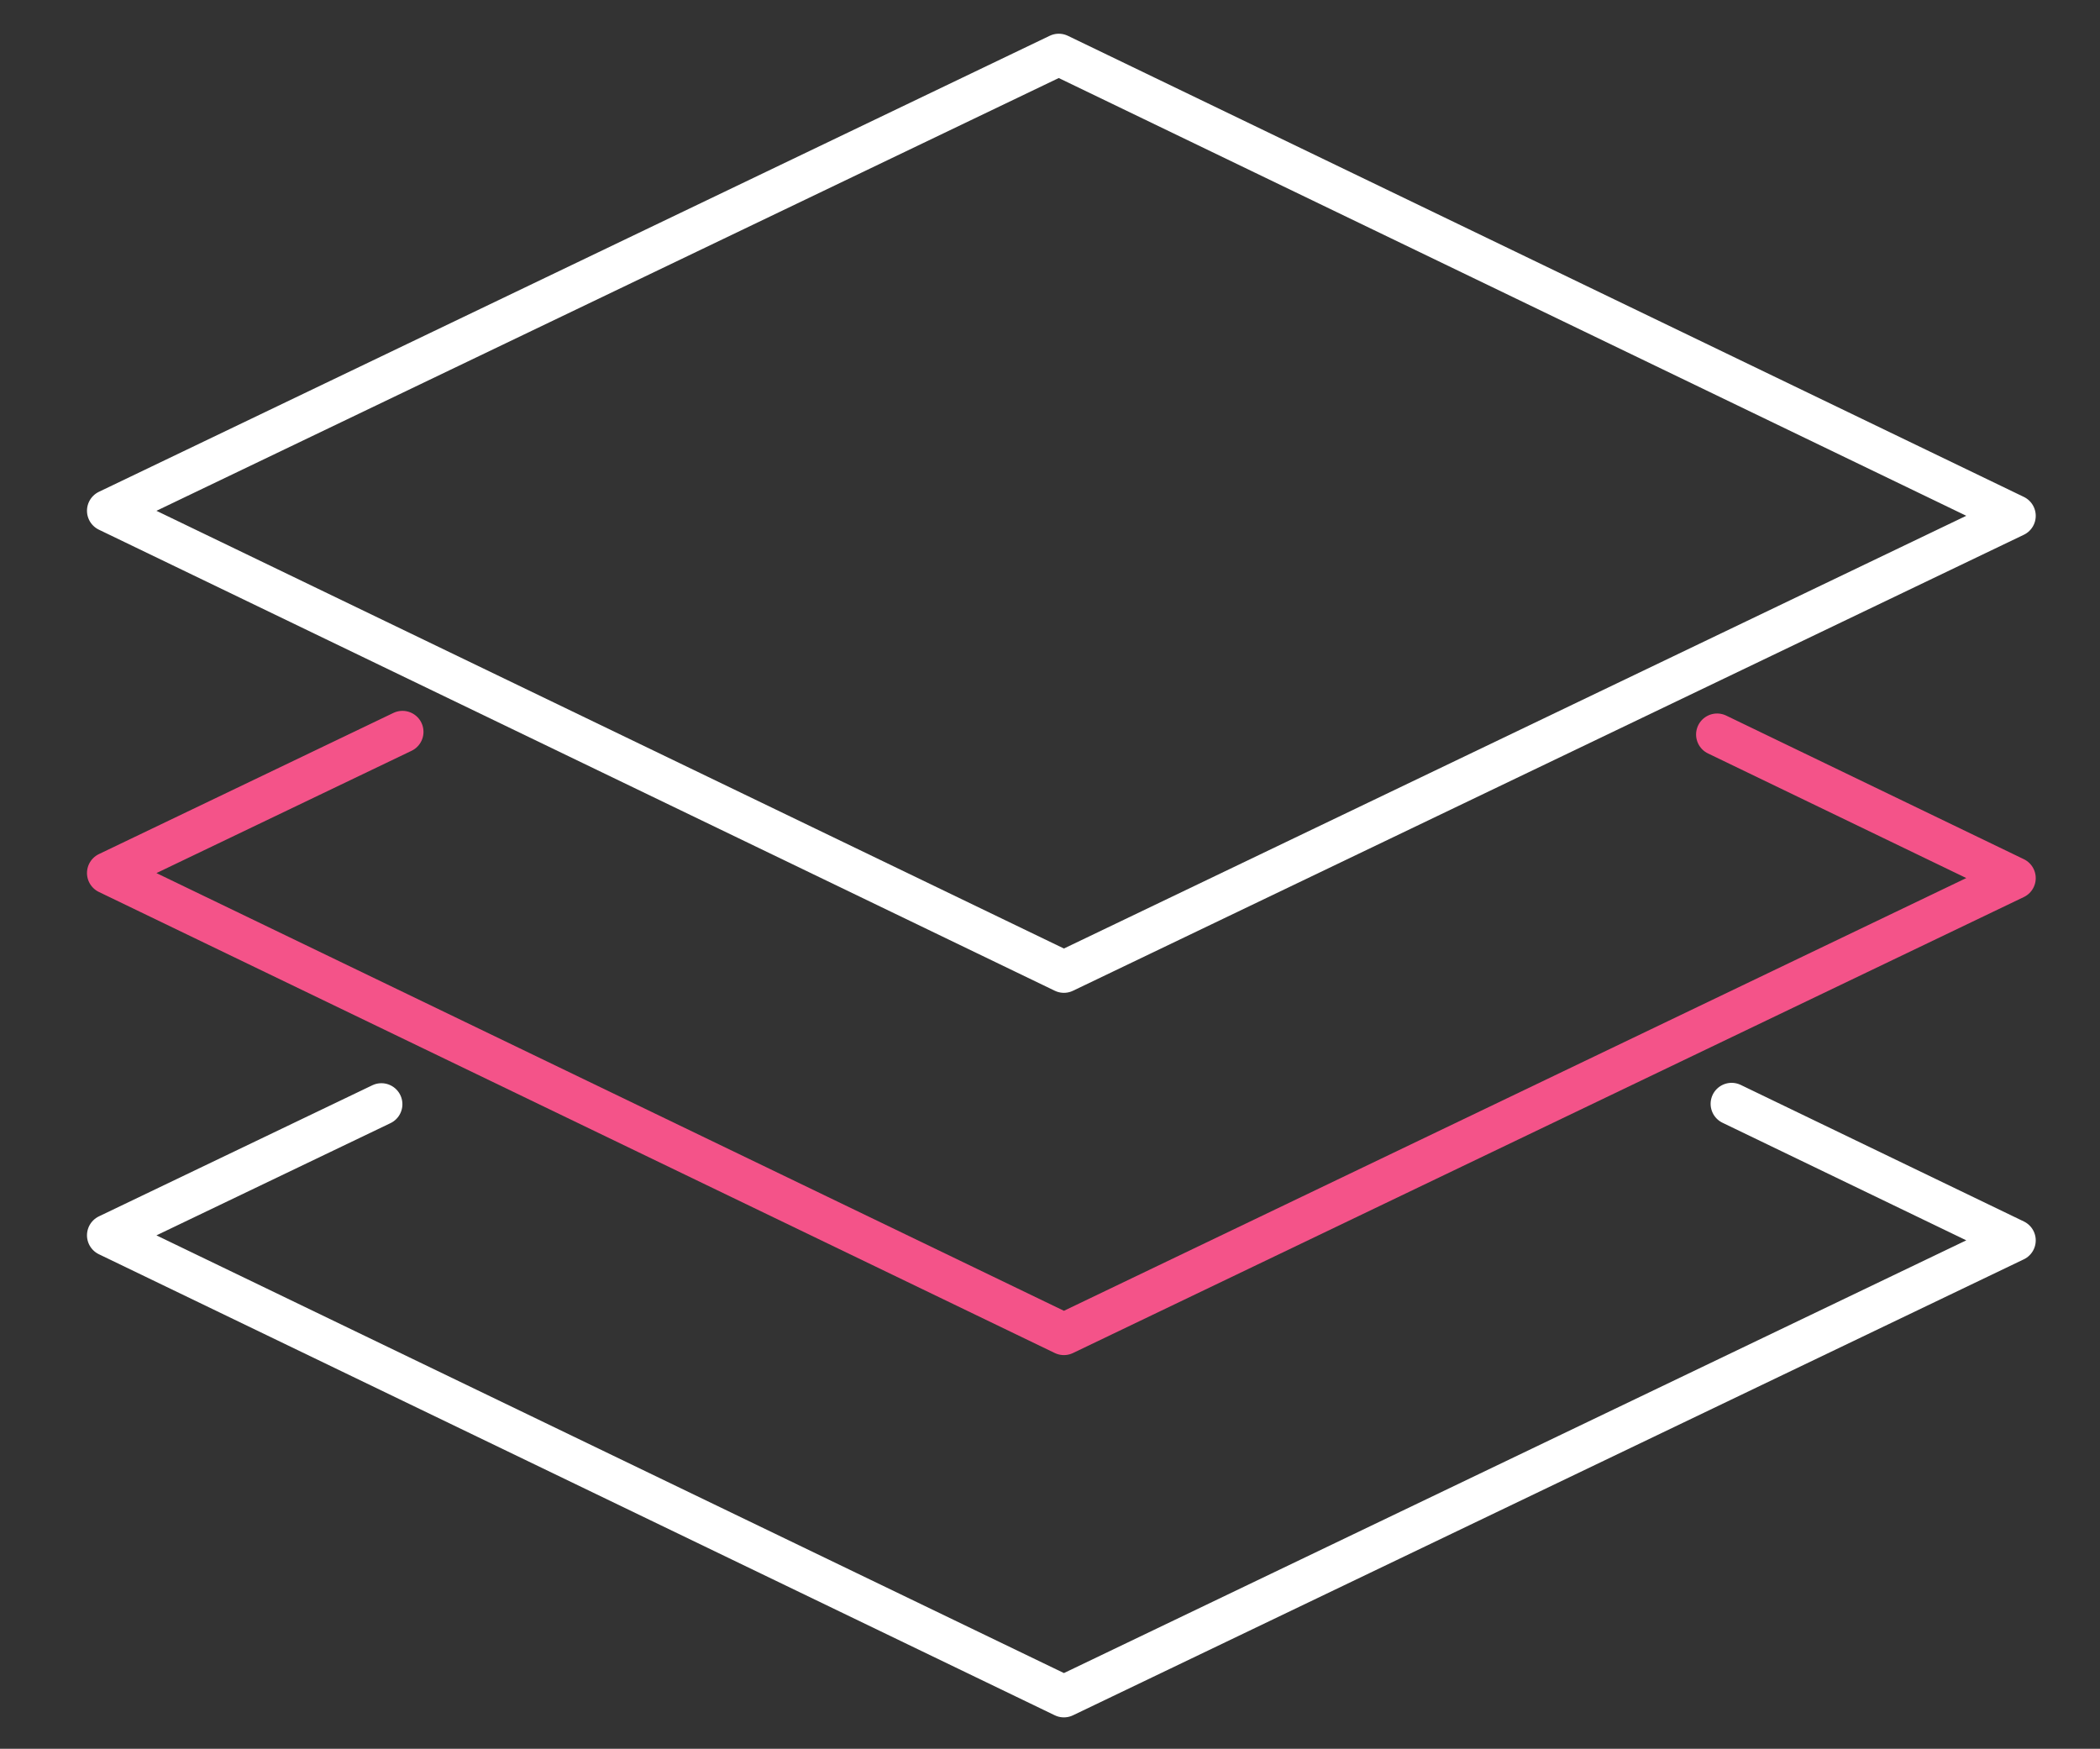
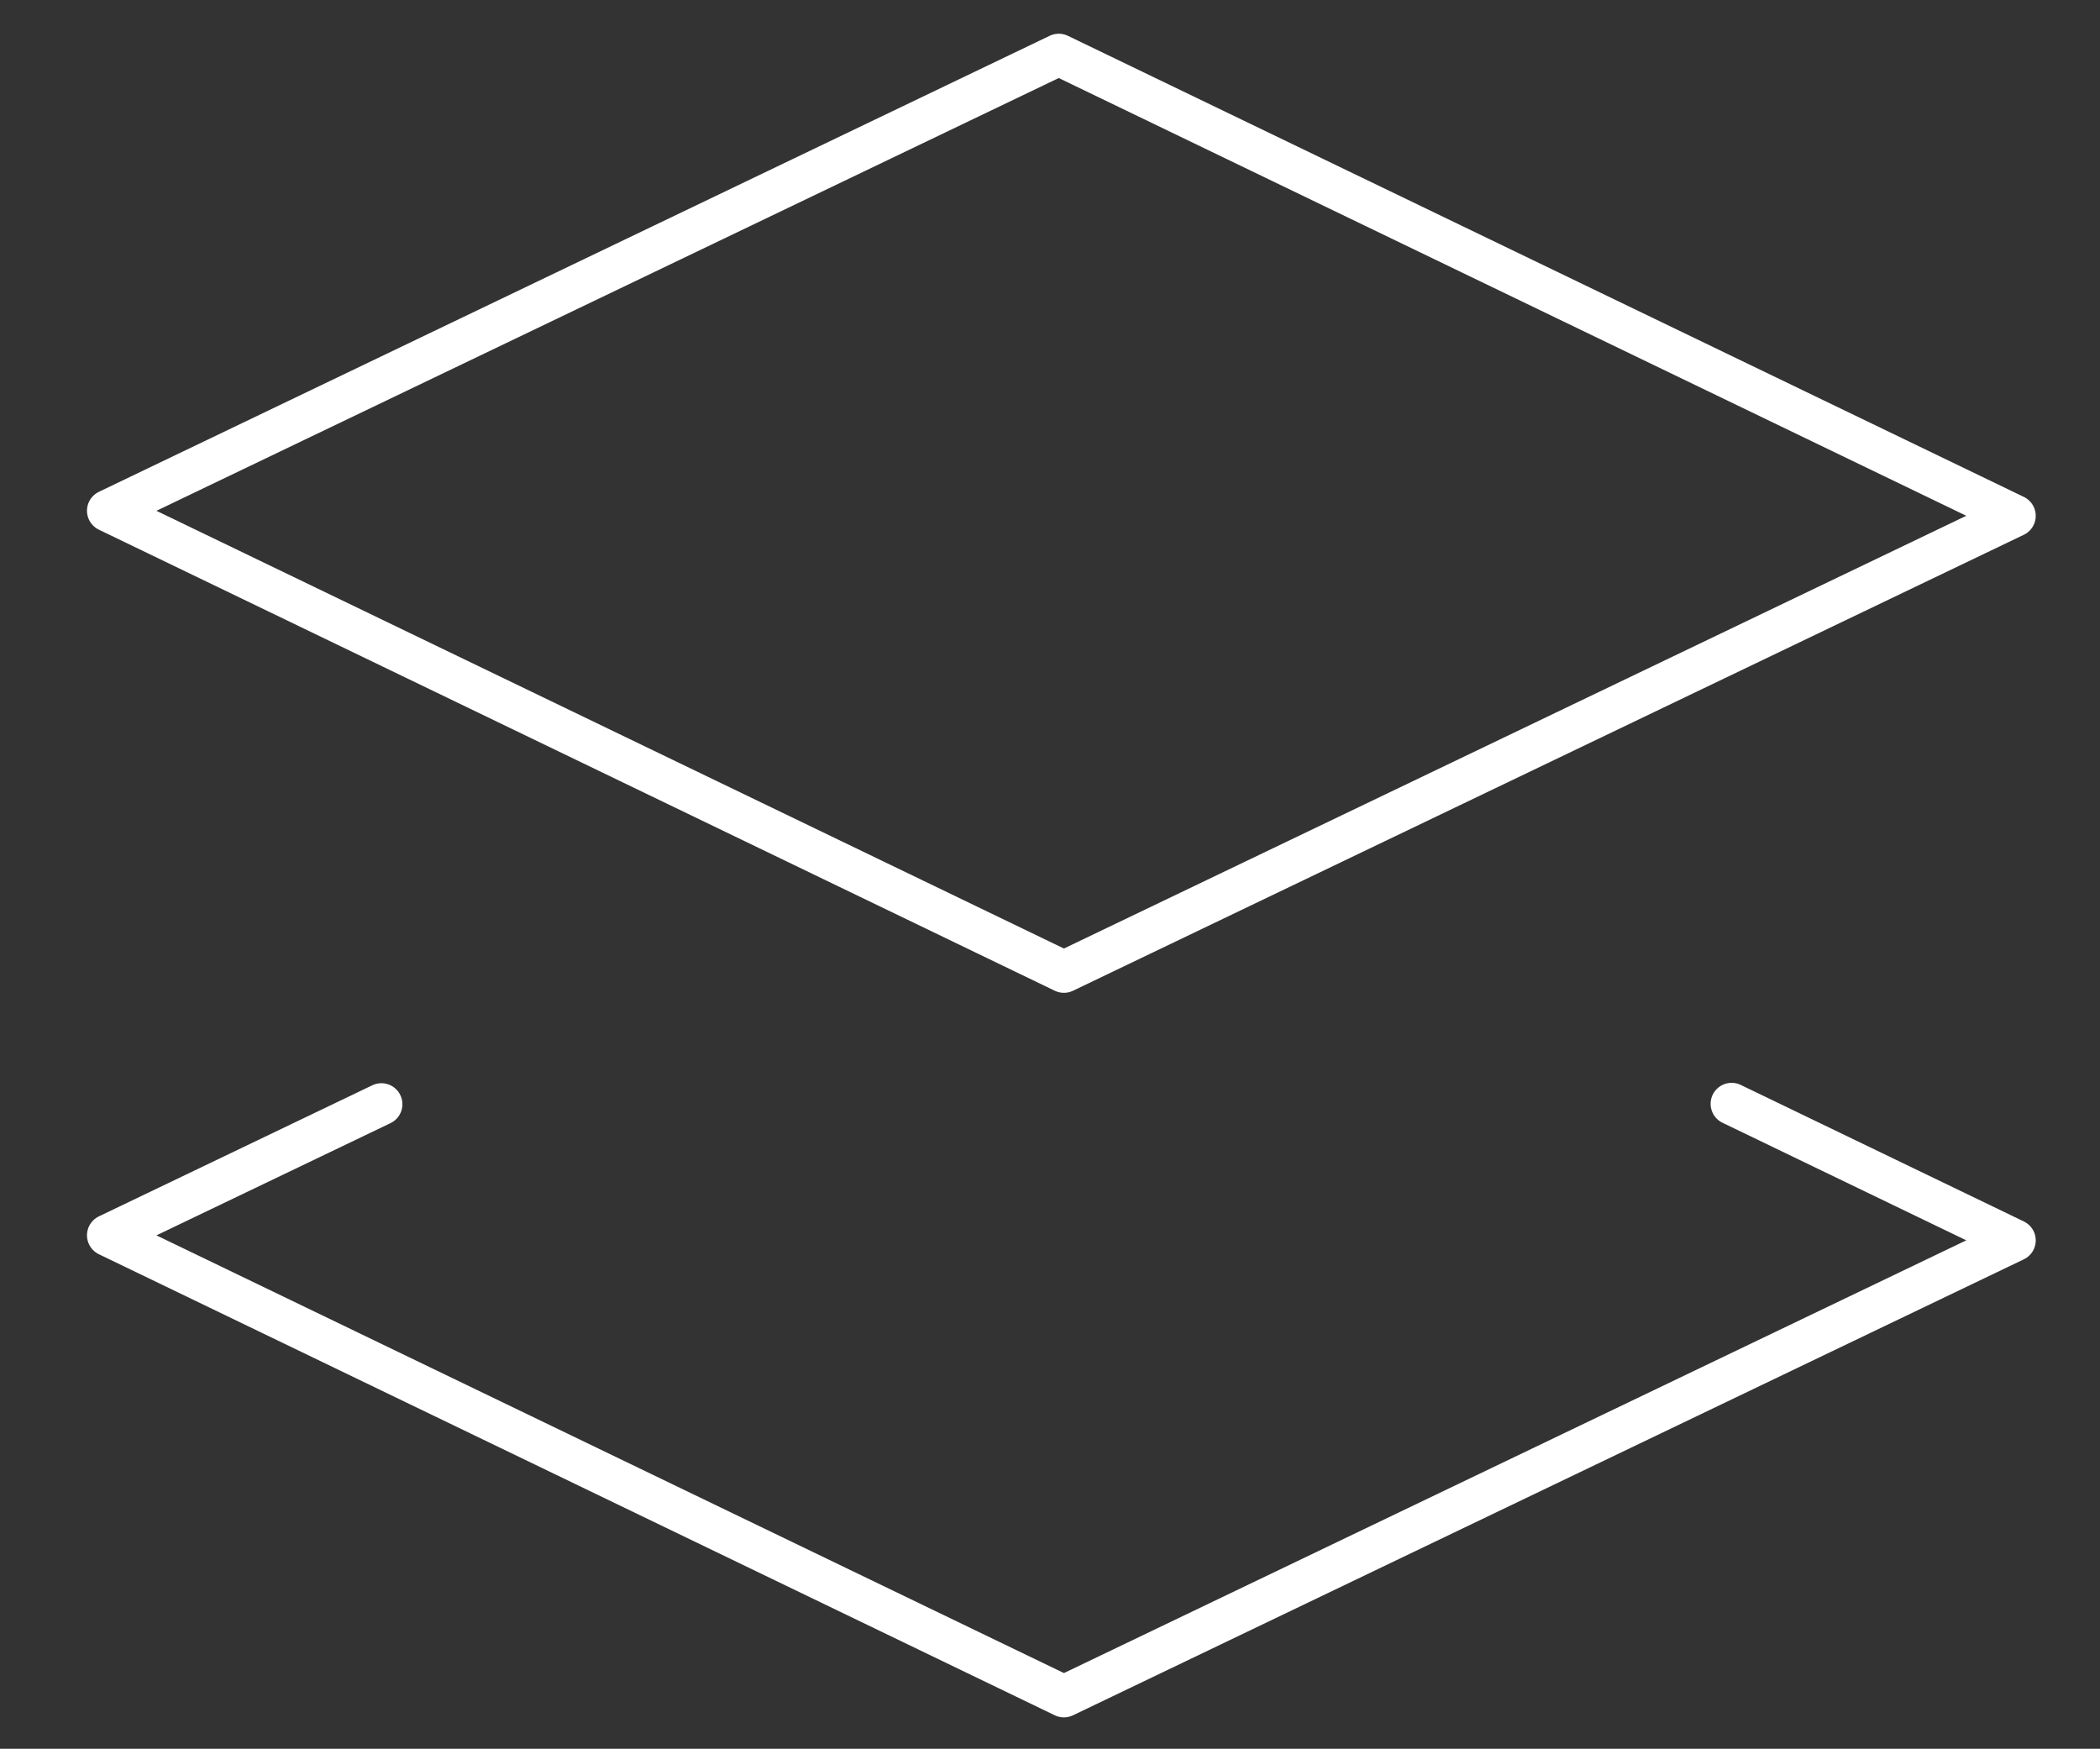
<svg xmlns="http://www.w3.org/2000/svg" version="1.1" x="0px" y="0px" width="50px" height="41.635px" viewBox="0 12.875 50 41.635" enable-background="new 0 12.875 50 41.635" xml:space="preserve">
  <rect x="0" y="12.875" width="50" height="41.635" fill="#333333" stroke="none" />
  <g id="Layer_3">
</g>
  <g id="Layer_2">
    <g>
      <polygon fill="none" stroke="#FFFFFF" stroke-linecap="round" stroke-linejoin="round" points="25.331,36.012 2.571,25.035     25.209,14.178 47.97,25.156   " />
    </g>
    <g>
-       <path fill="none" stroke="#F45389" stroke-linecap="round" stroke-linejoin="round" d="M40.883,30.362l7.087,3.419L25.331,44.637    L2.571,33.66c0,0,3.909-1.873,7.012-3.361" />
-     </g>
+       </g>
    <g>
      <polyline fill="none" stroke="#FFFFFF" stroke-linecap="round" stroke-linejoin="round" points="41.229,39.155 47.97,42.406     25.331,53.262 2.571,42.285 9.081,39.164   " />
    </g>
  </g>
</svg>